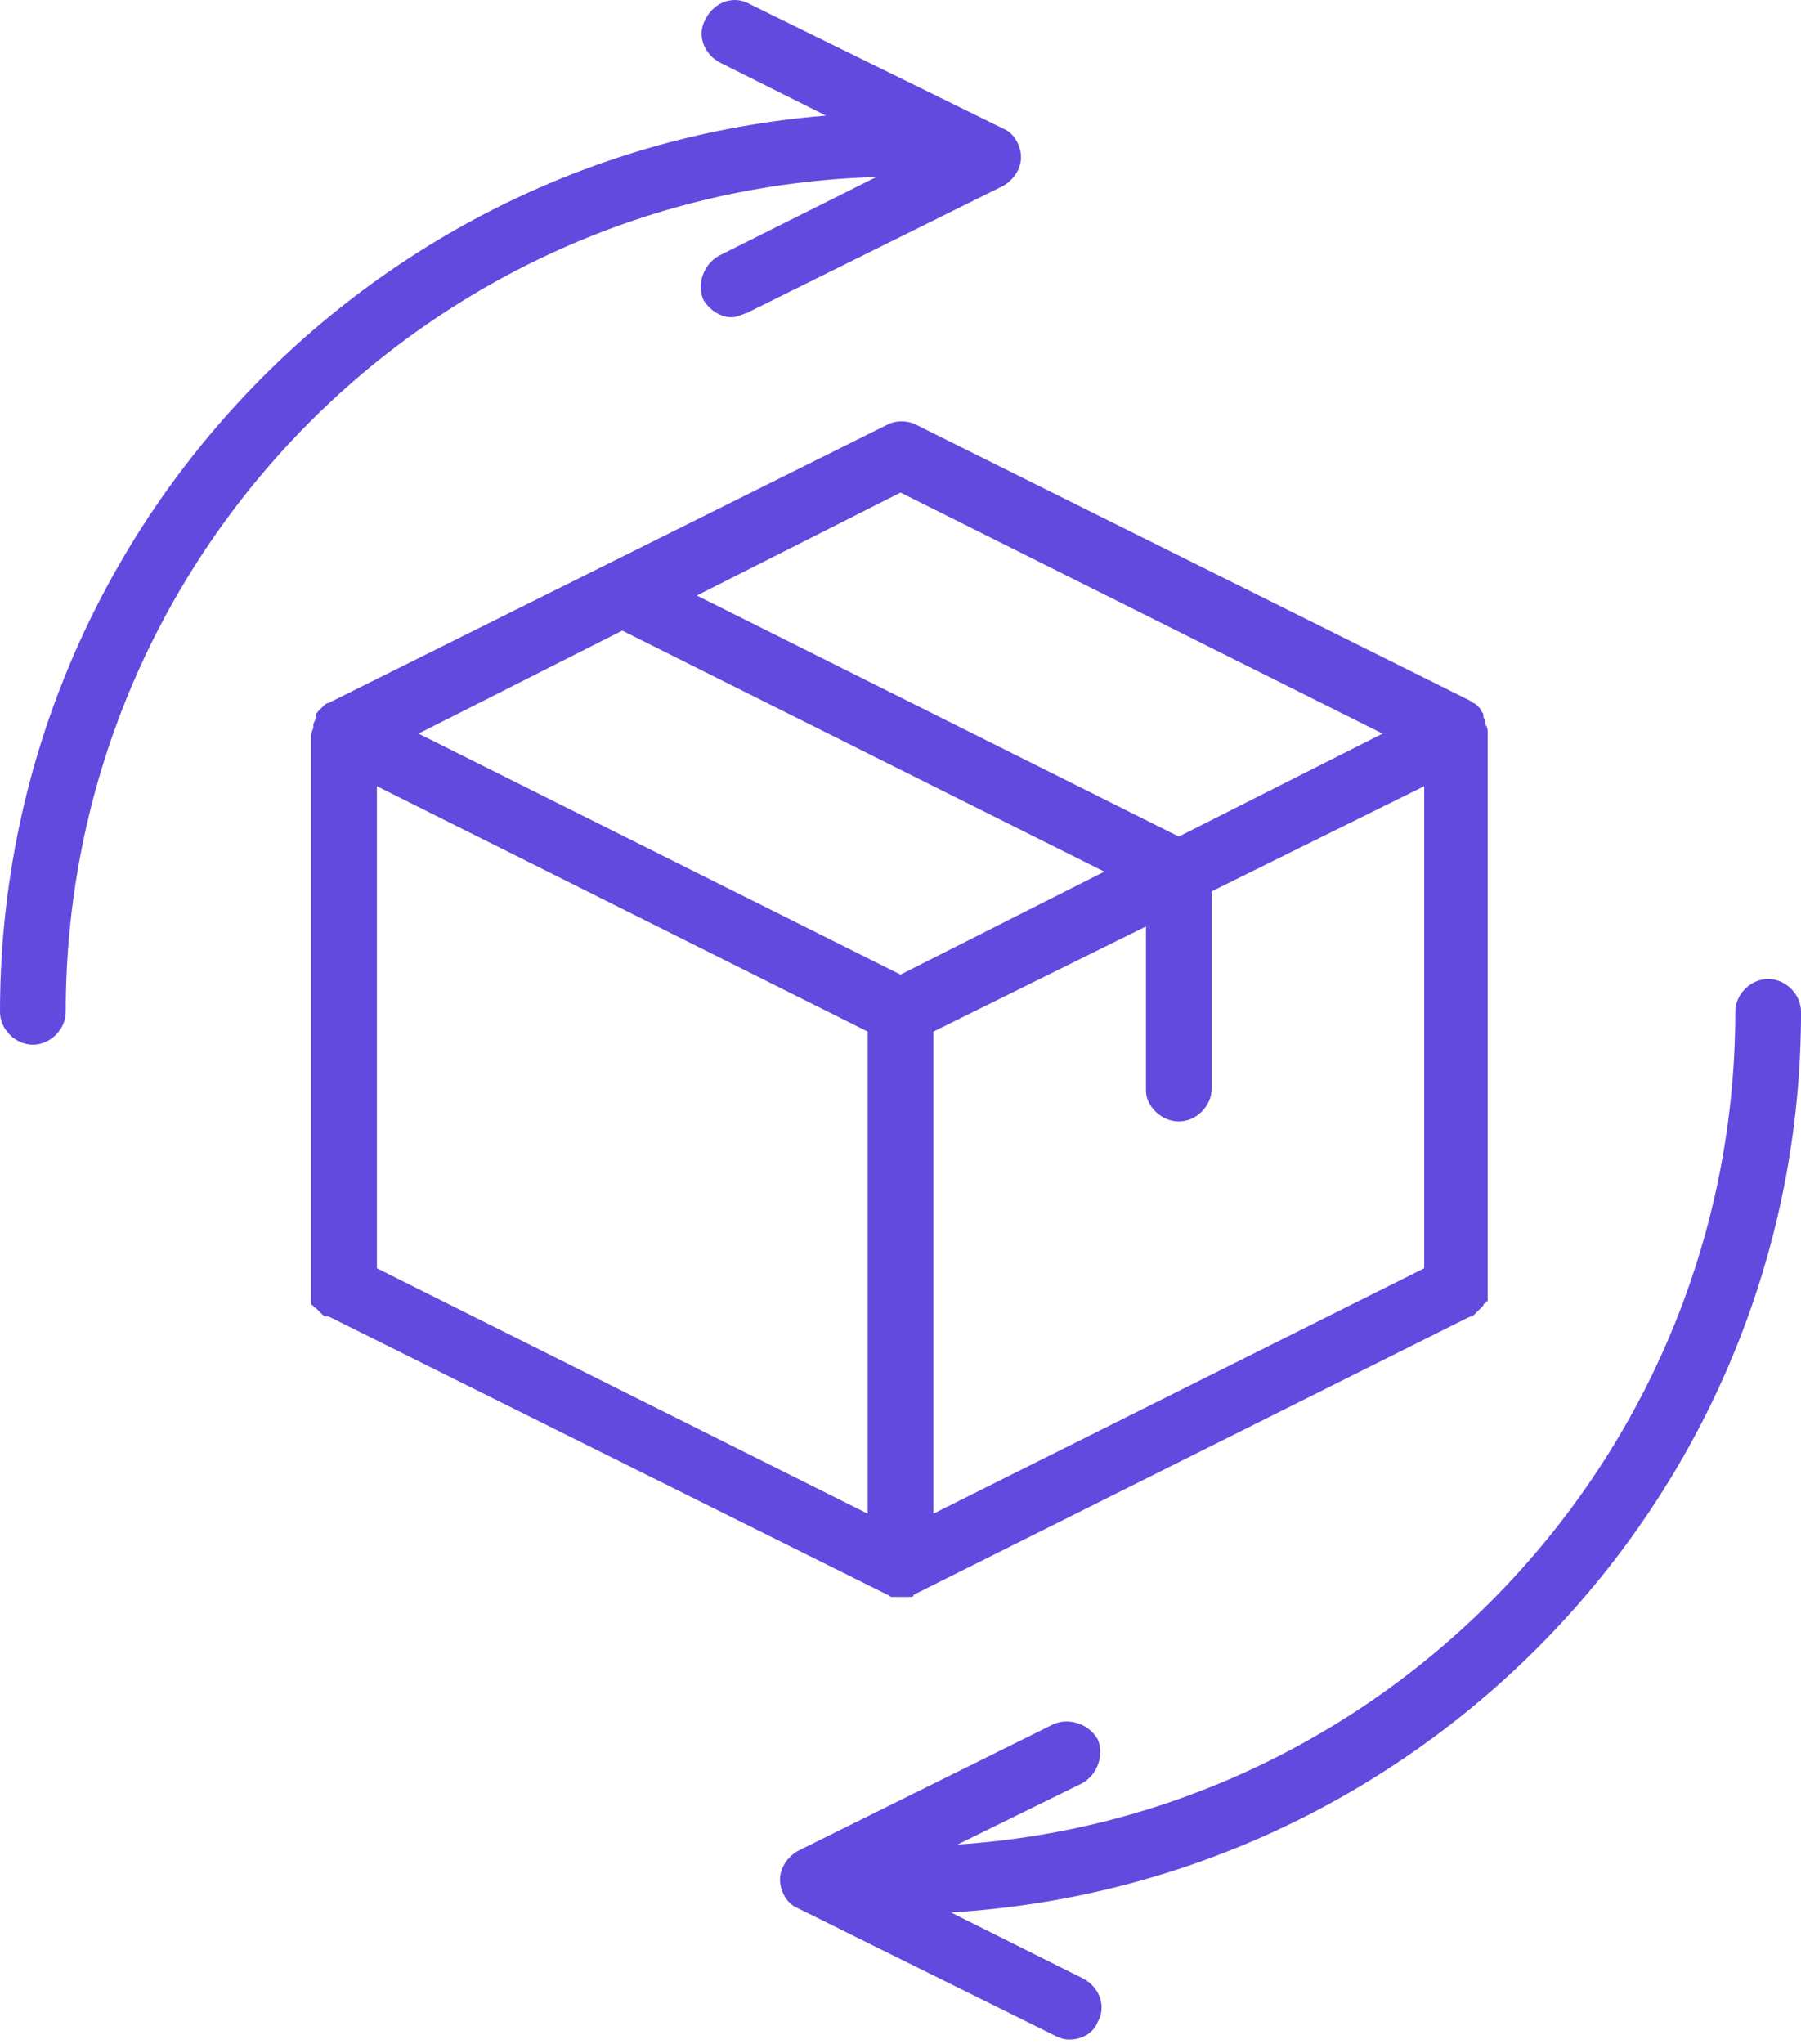
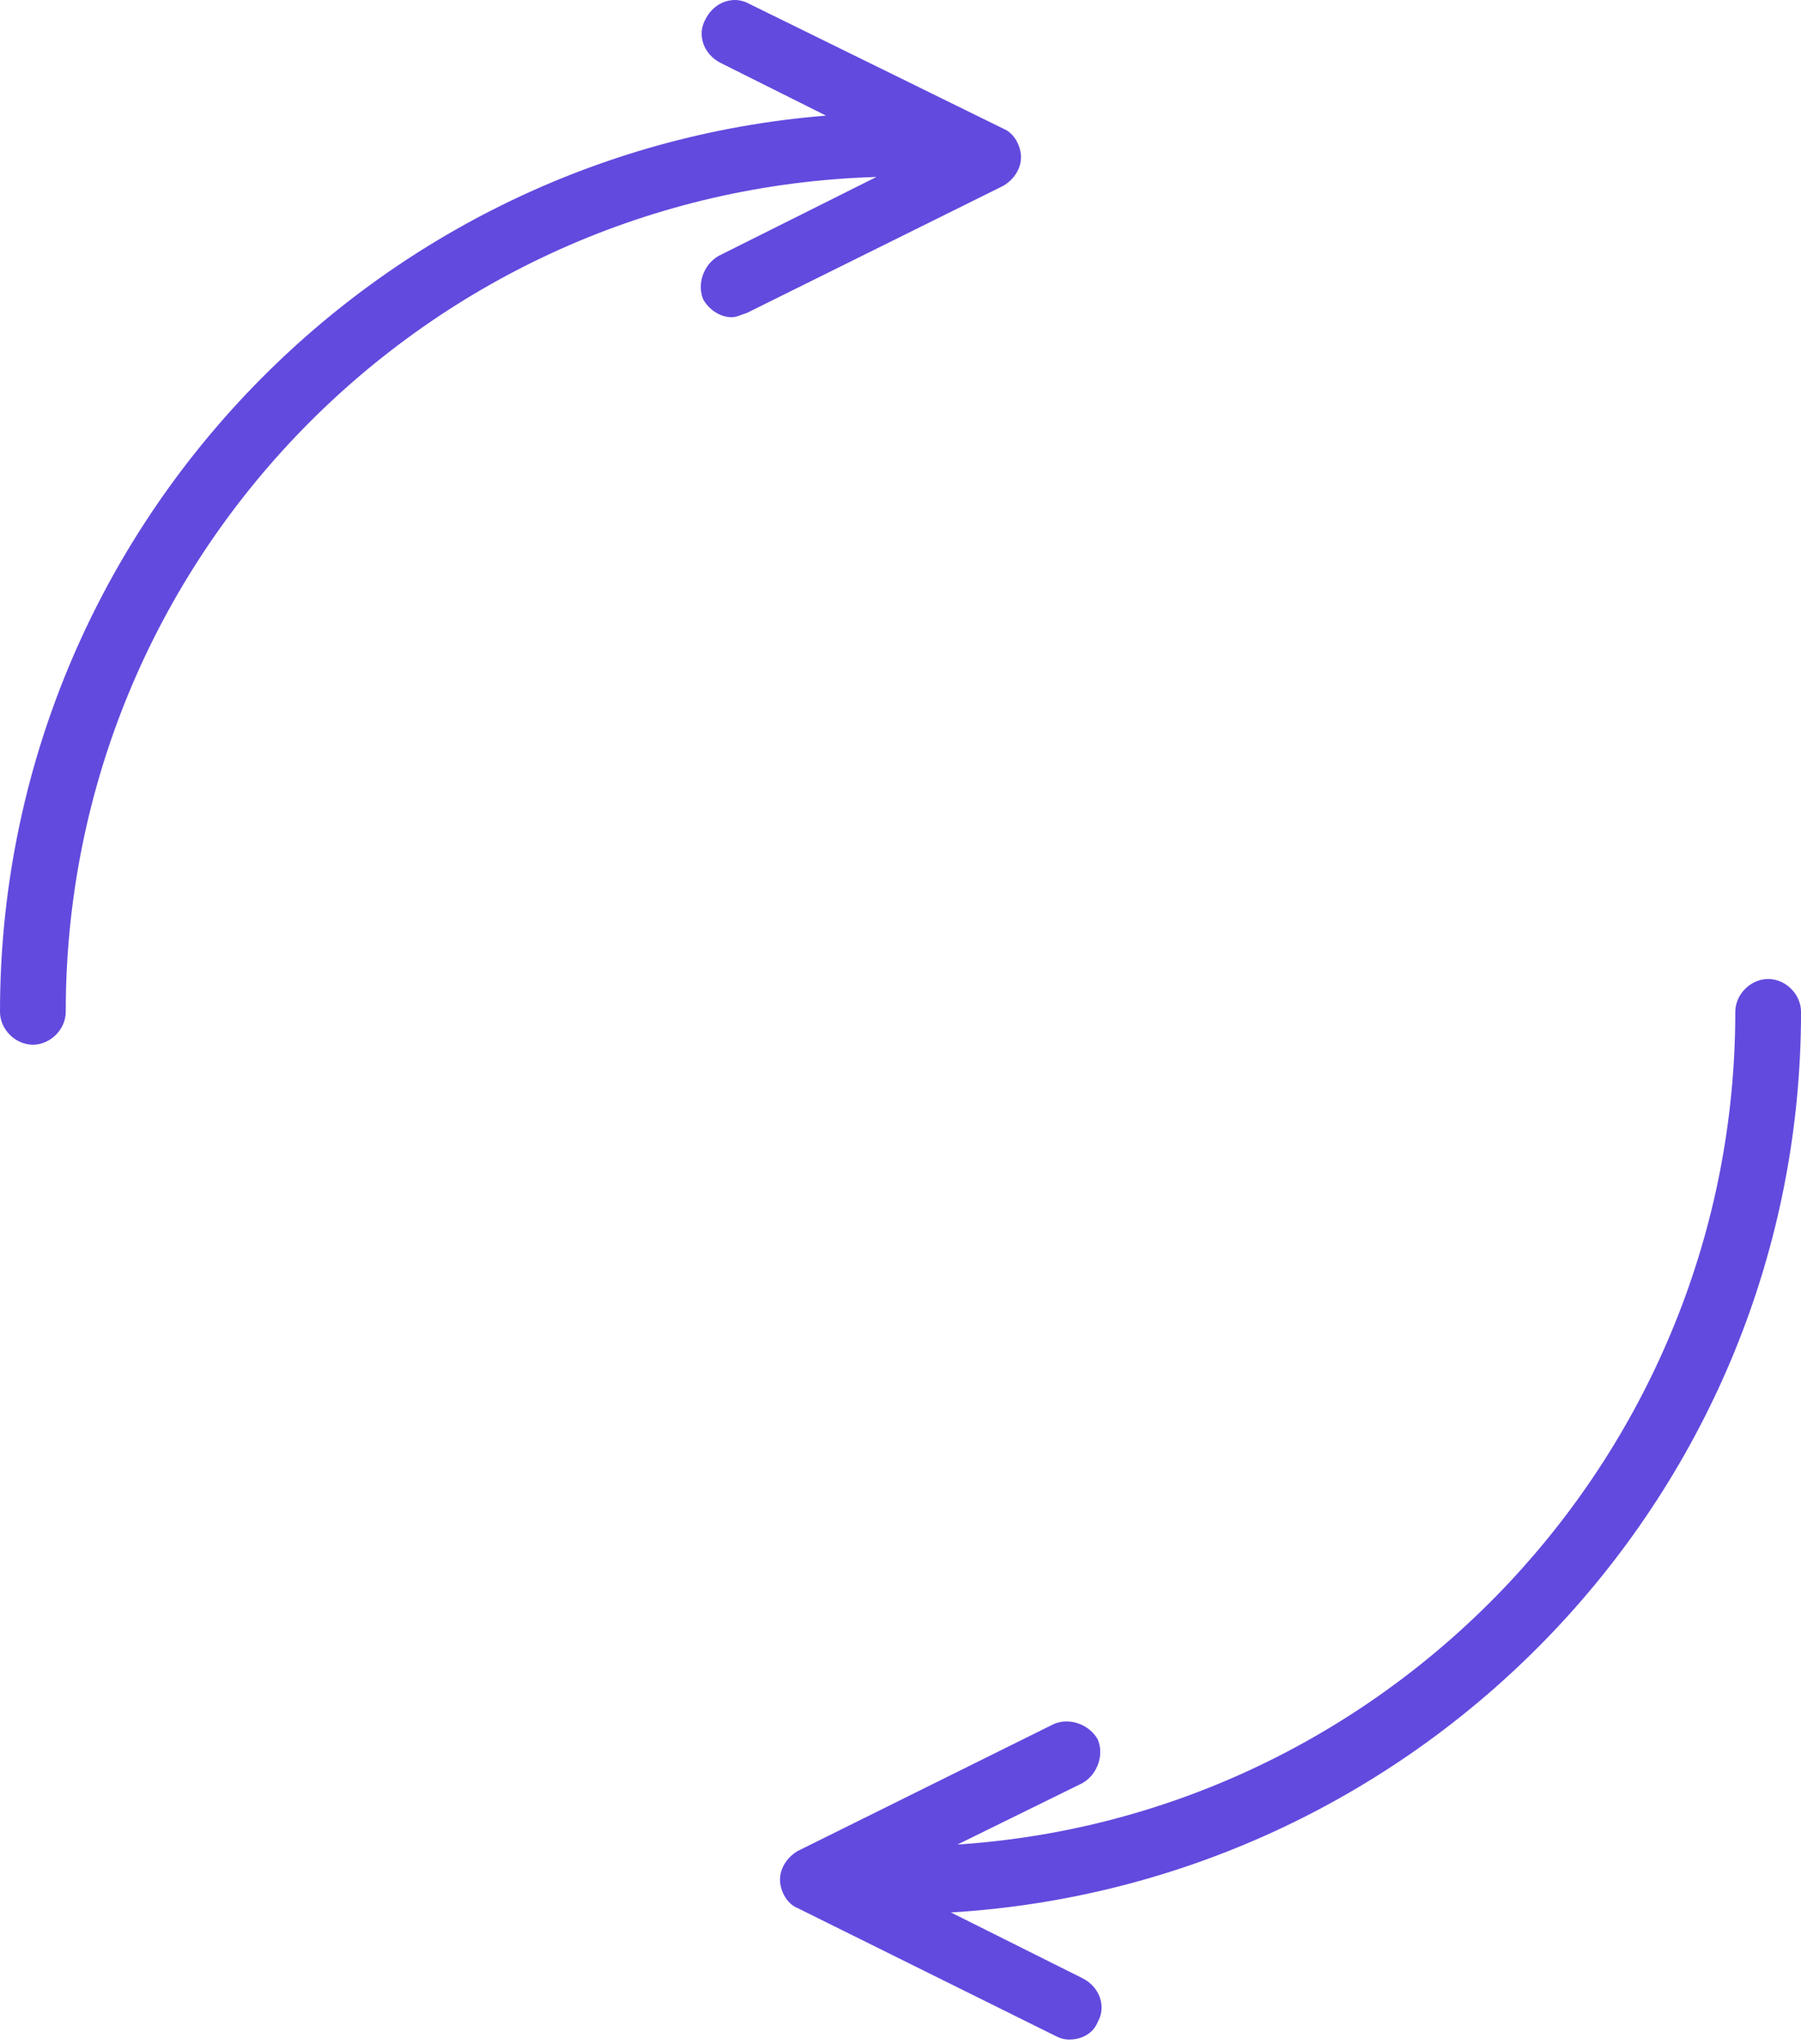
<svg xmlns="http://www.w3.org/2000/svg" width="52" height="59" viewBox="0 0 52 59" fill="none">
-   <path d="M9.49 38.006C9.49 38.069 9.49 38.069 9.49 38.006L25.622 46.04C25.685 46.04 25.685 46.103 25.748 46.103H25.812C25.875 46.103 25.938 46.103 26.001 46.103C26.065 46.103 26.128 46.103 26.191 46.103H26.255C26.318 46.103 26.381 46.103 26.381 46.04L42.449 38.006H42.512L42.576 37.943L42.639 37.879L42.702 37.816L42.766 37.753L42.829 37.69C42.829 37.69 42.829 37.626 42.892 37.626C42.892 37.626 42.892 37.563 42.955 37.563V37.5V37.437C42.955 37.373 42.955 37.373 42.955 37.31V37.247V21.179C42.955 21.115 42.955 20.989 42.892 20.926V20.862C42.892 20.799 42.829 20.736 42.829 20.673C42.829 20.673 42.829 20.673 42.829 20.609C42.766 20.546 42.766 20.483 42.702 20.42C42.702 20.42 42.702 20.42 42.639 20.356C42.576 20.293 42.512 20.293 42.449 20.23L26.444 12.259C26.191 12.132 25.875 12.132 25.622 12.259L9.49 20.293C9.427 20.293 9.364 20.356 9.301 20.42C9.301 20.42 9.301 20.42 9.237 20.483C9.174 20.546 9.111 20.609 9.111 20.673C9.111 20.673 9.111 20.673 9.111 20.736C9.111 20.799 9.048 20.862 9.048 20.926V20.989C9.048 21.052 8.984 21.115 8.984 21.242V37.31V37.373C8.984 37.437 8.984 37.437 8.984 37.5V37.563V37.626C8.984 37.626 8.984 37.69 9.048 37.69C9.048 37.69 9.048 37.753 9.111 37.753L9.174 37.816L9.237 37.879L9.301 37.943L9.364 38.006C9.427 38.006 9.427 38.006 9.49 38.006ZM34.035 32.376C34.542 32.376 34.984 31.933 34.984 31.427V25.733L41.121 22.697V36.614L26.95 43.699V29.782L33.087 26.746V31.49C33.087 31.933 33.529 32.376 34.035 32.376ZM25.052 43.699L10.882 36.614V22.697L25.052 29.782V43.699ZM26.001 14.22L39.919 21.179L34.035 24.152L20.118 17.193L26.001 14.22ZM17.967 18.205L31.885 25.164L26.001 28.137L12.084 21.179L17.967 18.205Z" fill="#624ADE" />
  <path d="M52.001 29.212C52.001 28.706 51.558 28.263 51.052 28.263C50.546 28.263 50.103 28.706 50.103 29.212C50.103 41.927 40.171 52.428 27.646 53.251L31.251 51.479C31.694 51.226 31.884 50.657 31.694 50.214C31.441 49.771 30.872 49.581 30.429 49.771L23.028 53.44C22.711 53.63 22.521 53.947 22.521 54.263C22.521 54.579 22.711 54.959 23.028 55.085L30.429 58.754C30.556 58.818 30.682 58.881 30.872 58.881C31.251 58.881 31.568 58.691 31.694 58.375C31.947 57.932 31.758 57.362 31.251 57.109L27.456 55.212C41.12 54.389 52.001 43.066 52.001 29.212Z" fill="#624ADE" />
  <path d="M20.749 7.387C20.307 7.64 20.117 8.209 20.307 8.652C20.496 8.968 20.813 9.158 21.129 9.158C21.256 9.158 21.382 9.095 21.572 9.031L28.973 5.362C29.29 5.172 29.479 4.856 29.479 4.54C29.479 4.224 29.29 3.844 28.973 3.717L21.635 0.112C21.192 -0.141 20.623 0.048 20.37 0.554C20.117 0.997 20.307 1.567 20.813 1.82L23.849 3.338C10.501 4.413 0 15.61 0 29.211C0 29.718 0.443 30.16 0.949 30.16C1.455 30.16 1.898 29.718 1.898 29.211C1.898 16.116 12.336 5.489 25.304 5.109L20.749 7.387Z" fill="#624ADE" />
</svg>